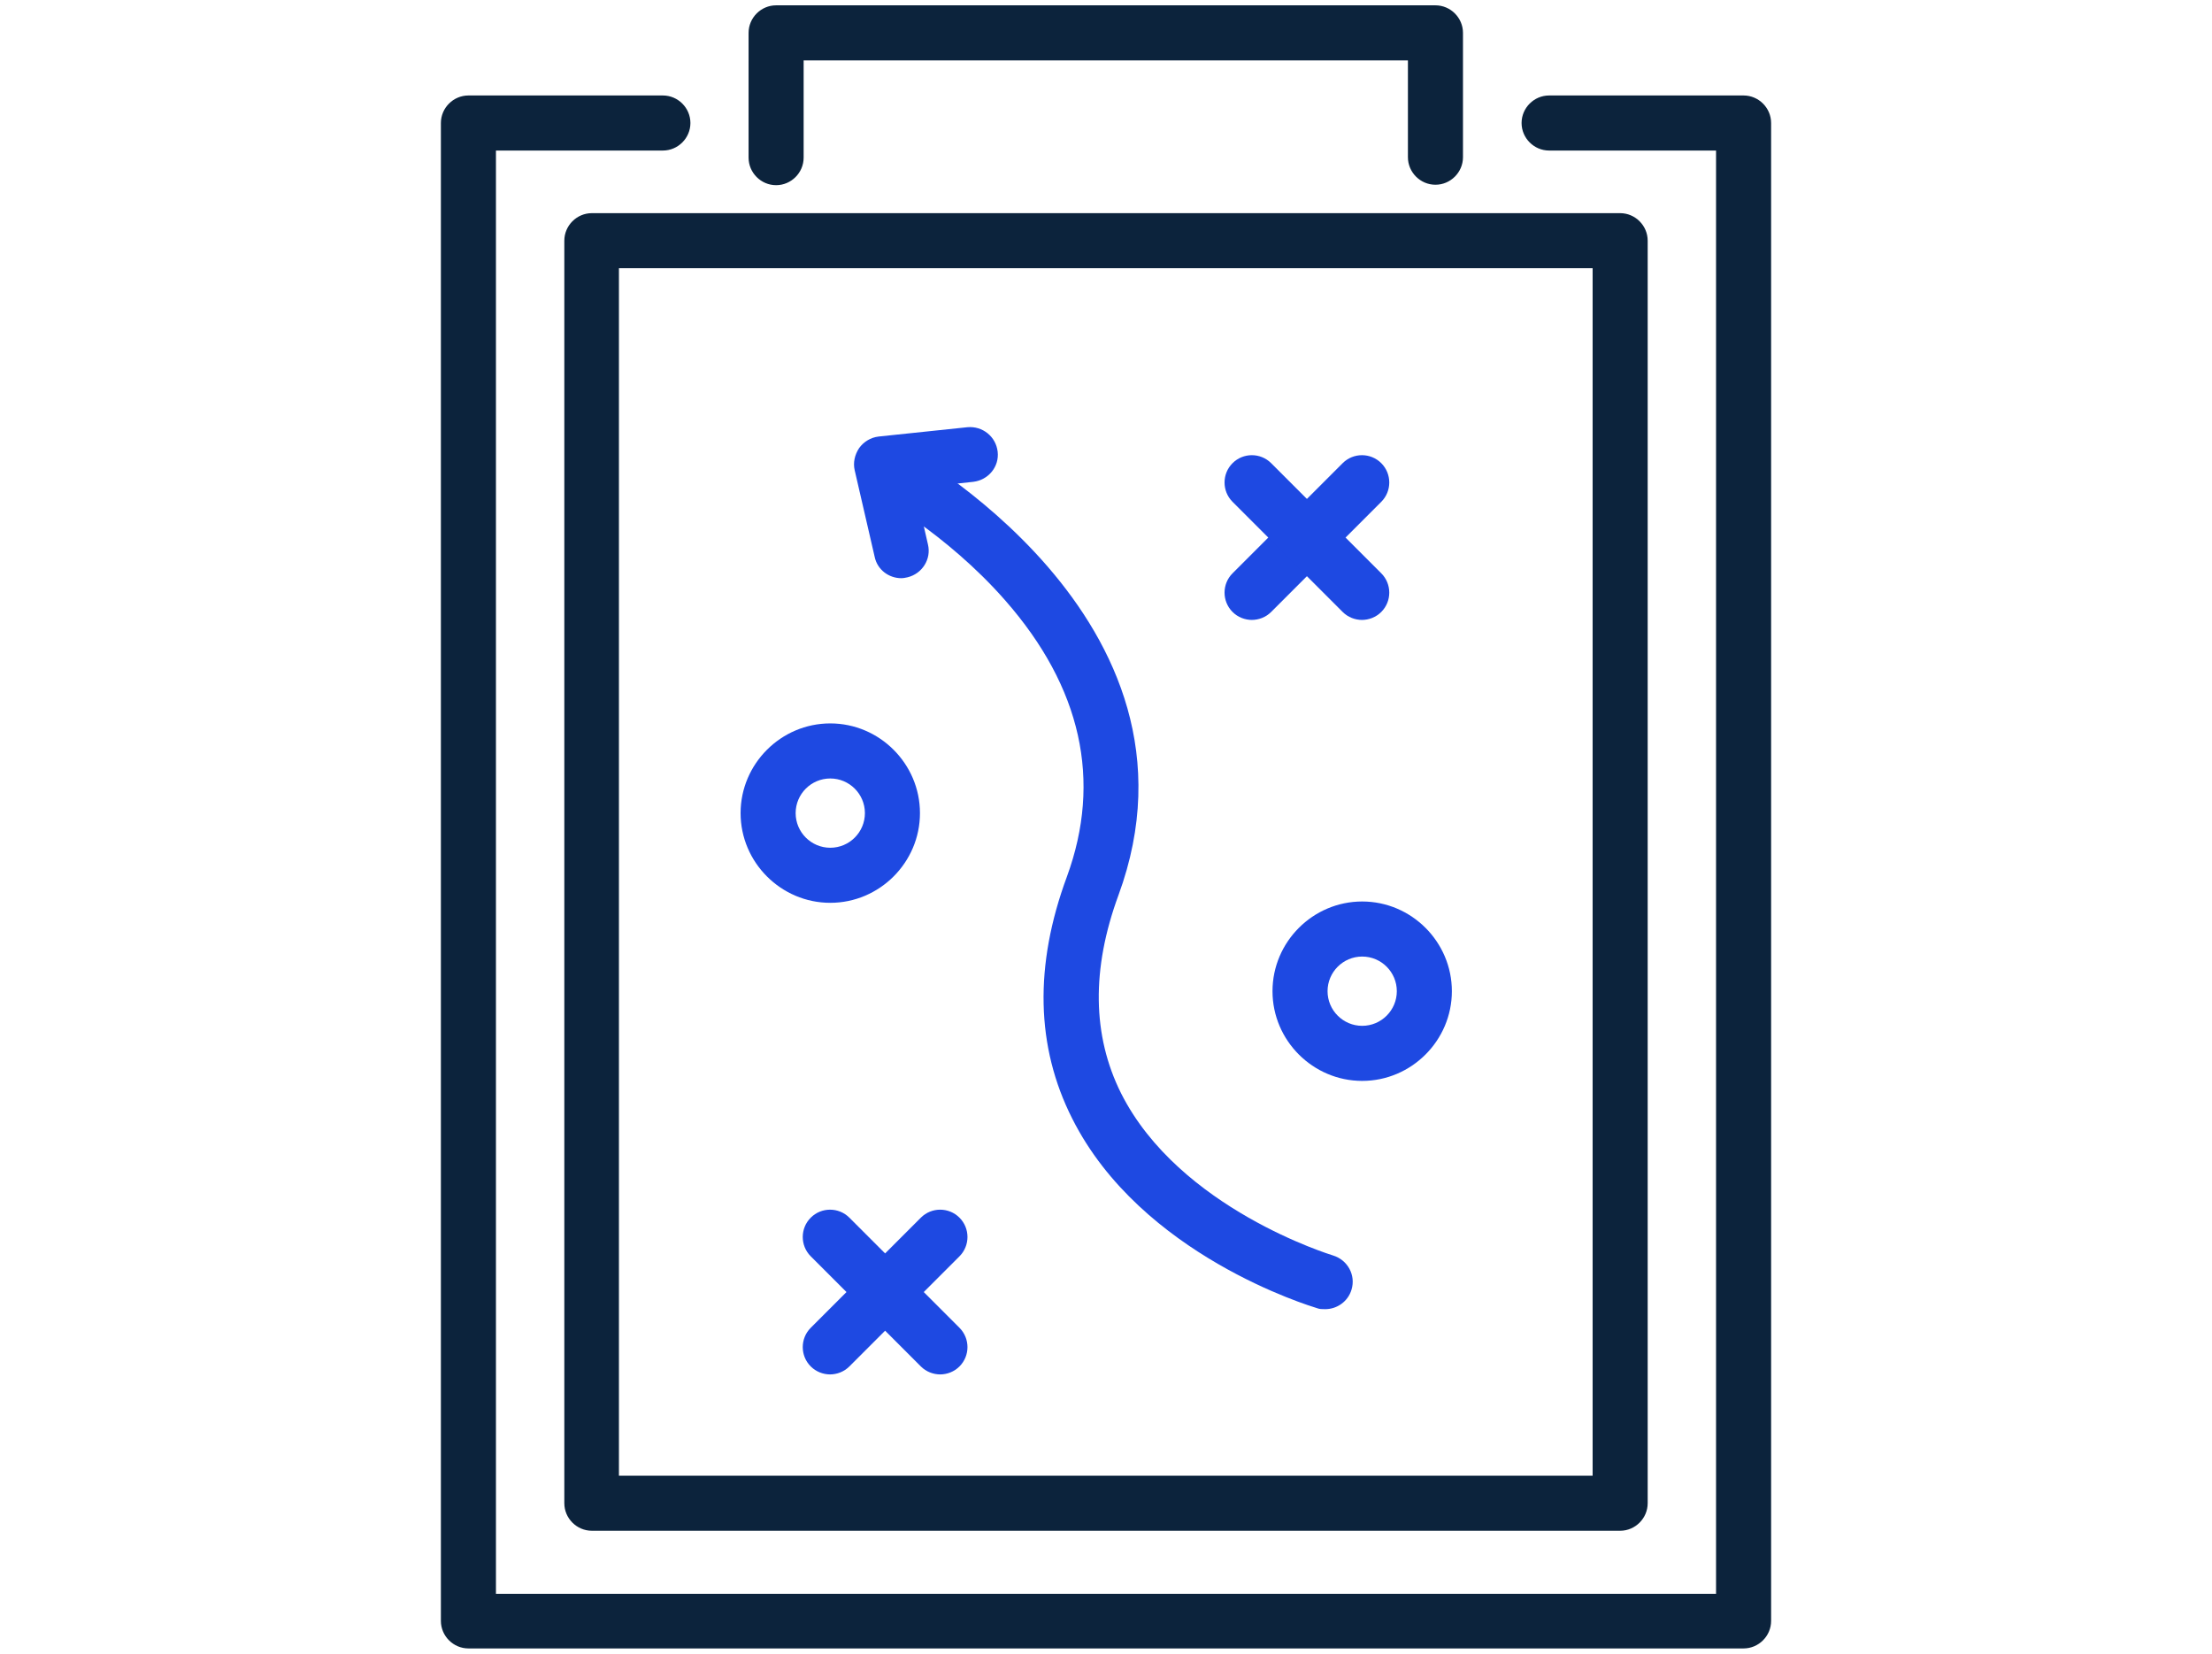
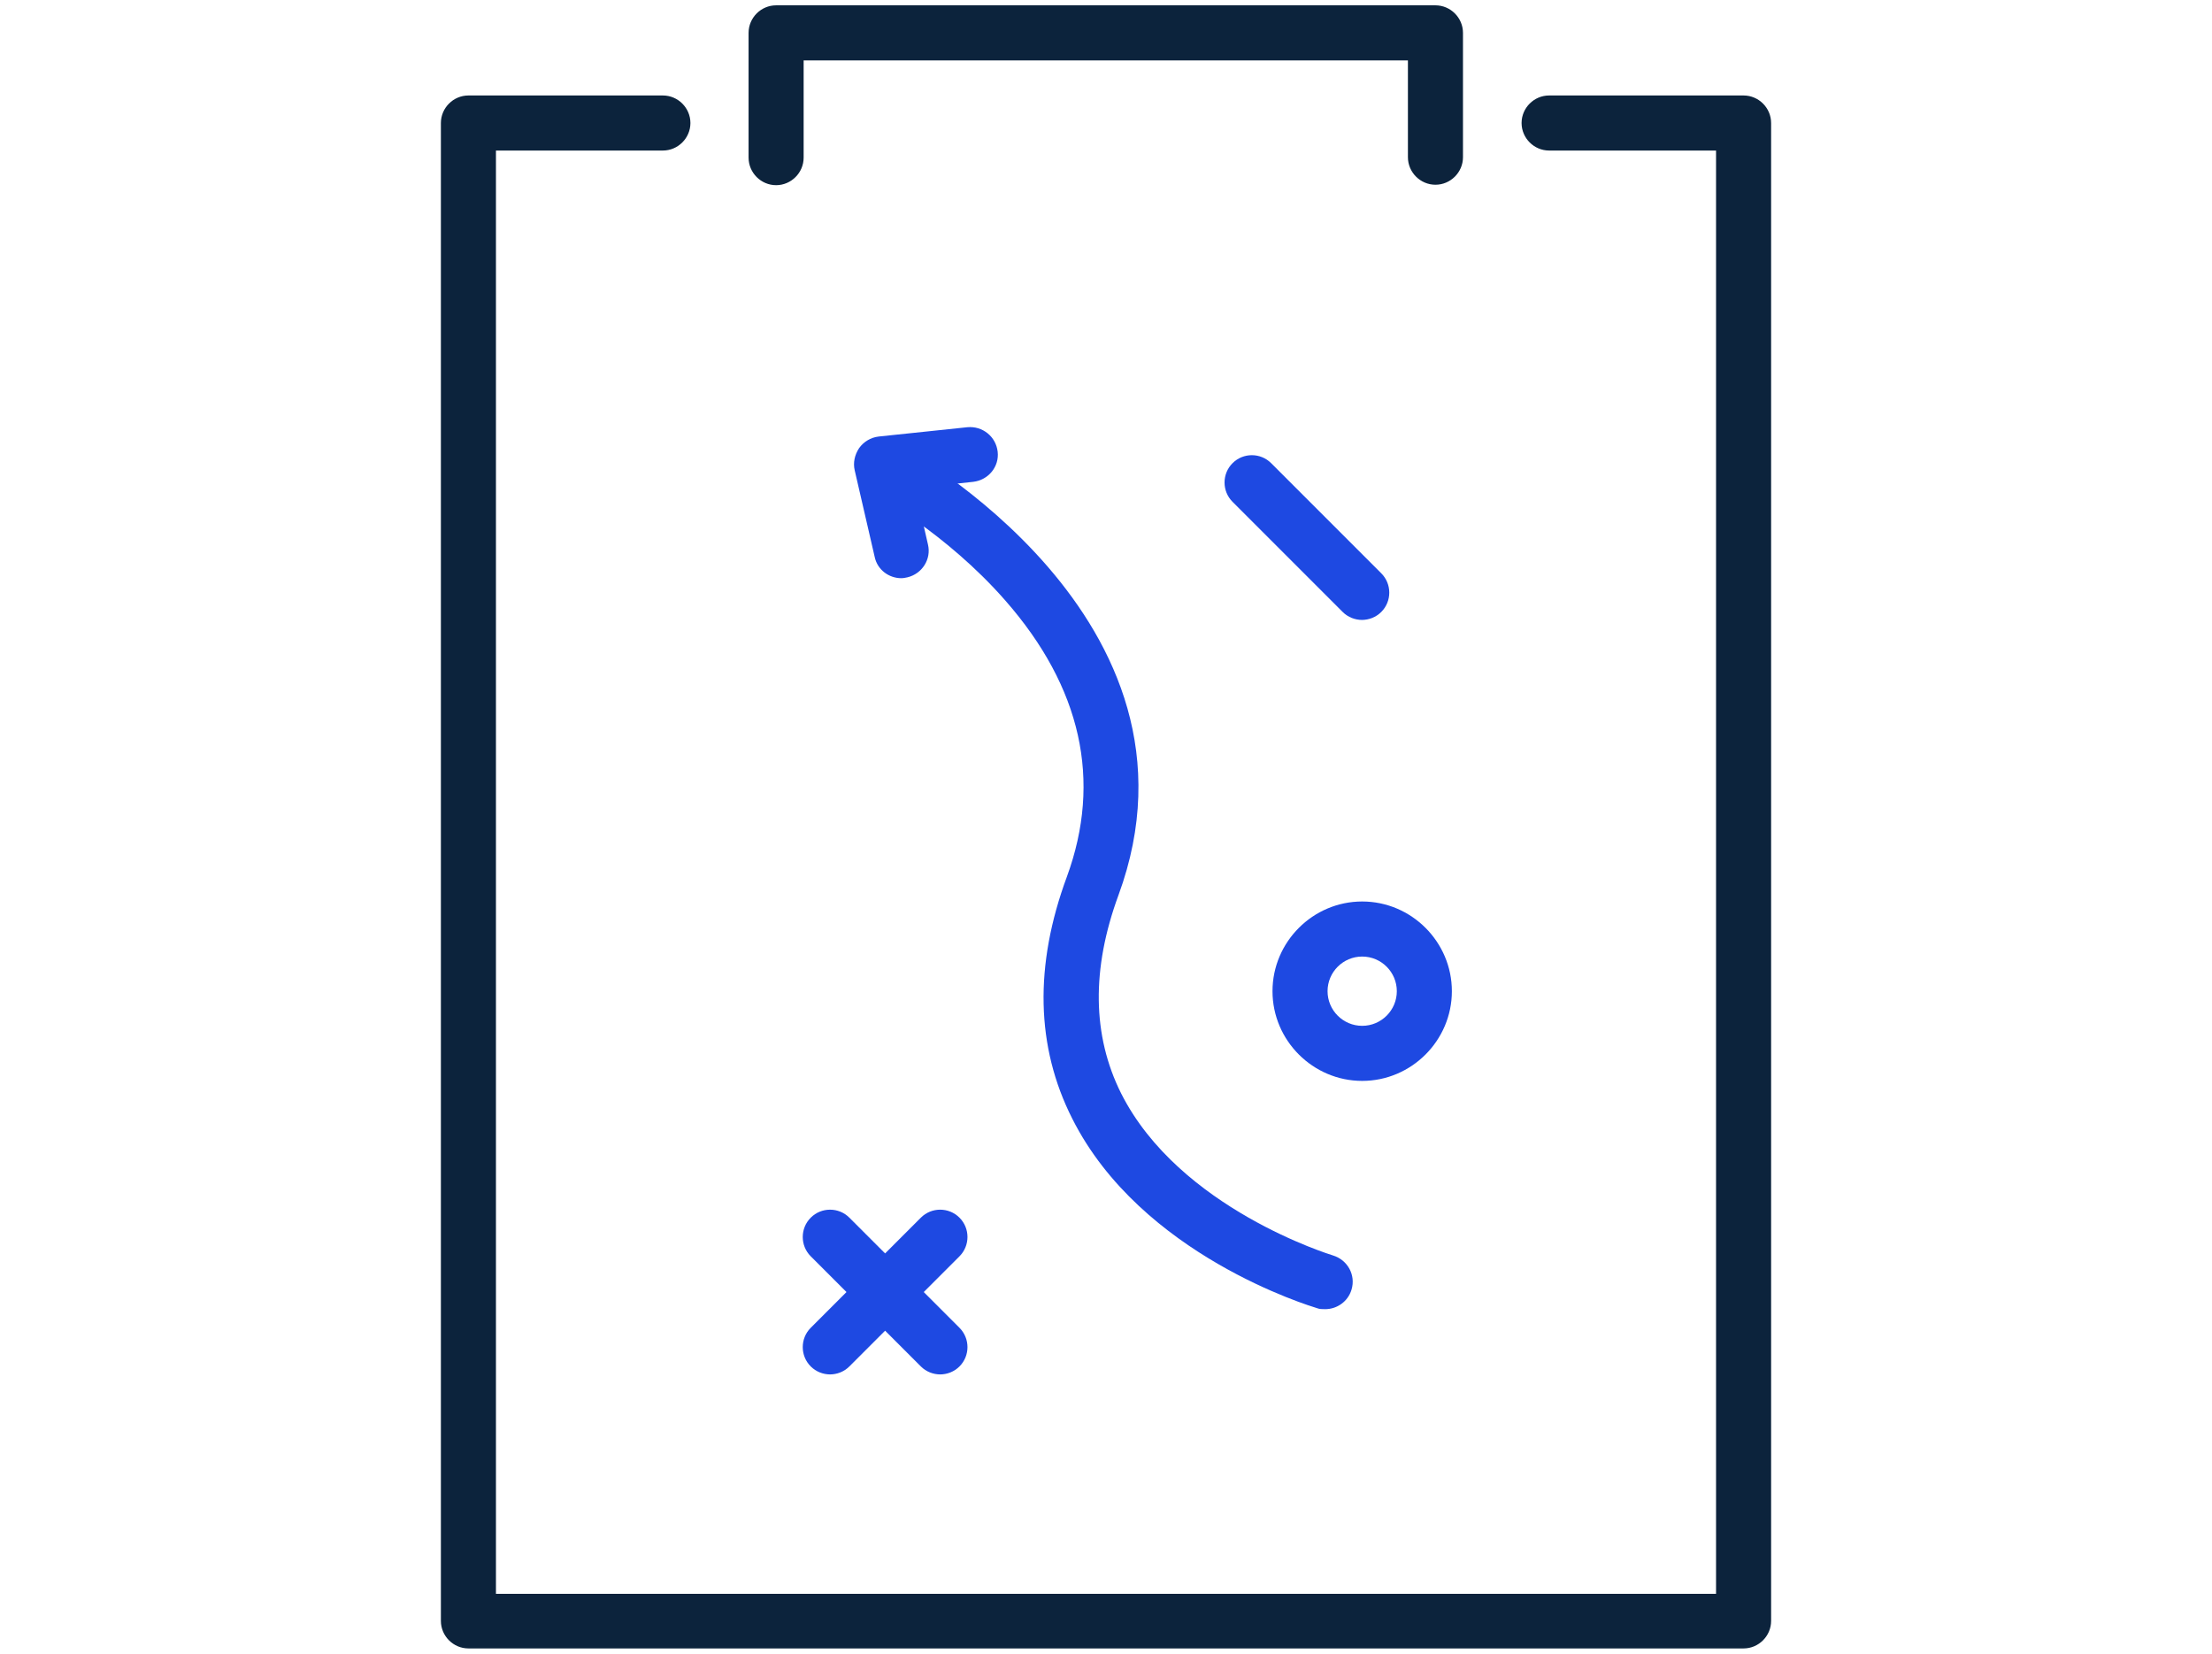
<svg xmlns="http://www.w3.org/2000/svg" version="1.1" viewBox="0 0 498.2 372.5">
  <defs>
    <style>
      .cls-1 {
        fill: #1e49e2;
      }

      .cls-2 {
        display: none;
      }

      .cls-3 {
        fill: #0c233c;
      }
    </style>
  </defs>
  <g>
    <g id="Layer_1">
      <g class="cls-2">
        <g>
          <path class="cls-1" d="M289,319.9c-51.3,0-93.1-41.8-93.1-93.1s41.8-93.1,93.1-93.1,93.1,41.8,93.1,93.1-41.8,93.1-93.1,93.1ZM289,146.2c-44.4,0-80.5,36.1-80.5,80.5s36.1,80.5,80.5,80.5,80.5-36.1,80.5-80.5-36.1-80.5-80.5-80.5Z" />
          <path class="cls-1" d="M414.2,371.2c-4.9,0-9.9-1.9-13.6-5.6l-46.6-46.6c-2.5-2.5-2.5-6.4,0-8.9s6.4-2.5,8.9,0l46.6,46.6c2.6,2.6,6.8,2.6,9.4,0,1.3-1.3,2-2.9,2-4.7s-.7-3.5-2-4.7l-46.6-46.6c-2.5-2.5-2.5-6.4,0-8.9,2.5-2.5,6.4-2.5,8.9,0l46.6,46.6c3.6,3.6,5.6,8.5,5.6,13.6s-2,10-5.6,13.6c-3.8,3.8-8.7,5.6-13.6,5.6Z" />
        </g>
        <path class="cls-3" d="M209.8,371.2c-1,0-1.9-.2-2.8-.6l-63.8-31.4c-48.4-23.9-78.5-72.3-78.5-126.3V69.4c0-3,2.1-5.6,5.1-6.2,65-12.5,108-31.6,135.5-60.1,2.4-2.5,6.7-2.5,9.1,0,27.4,28.5,70.5,47.6,135.5,60.1,3,.6,5.1,3.2,5.1,6.2v56.9c0,3.5-2.8,6.3-6.3,6.3s-6.3-2.8-6.3-6.3v-51.7c-61.5-12.3-103.9-31-132.5-58.2-28.6,27.3-71,45.9-132.5,58.2v138.3c0,49.2,27.4,93.2,71.5,115l61,30.1,50.9-25.1c3.1-1.5,6.9-.3,8.4,2.9s.3,6.9-2.9,8.4l-53.7,26.5c-.9.4-1.8.6-2.8.6Z" />
      </g>
      <g class="cls-2">
        <g>
          <path class="cls-1" d="M208.6,224.9h-114.6c-5.8,0-11-3-14-8-3-5-3-11-.2-16.1l57.3-103.4c2.9-5.2,8.2-8.4,14.2-8.4s11.3,3.1,14.2,8.4l57.3,103.4c2.8,5.1,2.7,11.1-.2,16.1-3,5-8.2,8-14,8ZM151.3,101.4c-.7,0-2.3.2-3.3,2l-57.3,103.4c-.9,1.7-.3,3.2,0,3.8.3.6,1.3,1.9,3.3,1.9h114.6c2,0,2.9-1.3,3.3-1.9.3-.6,1-2.1,0-3.8h0l-57.3-103.4c-1-1.8-2.6-2-3.3-2Z" />
          <g>
            <path class="cls-1" d="M151.3,184.5c-3.4,0-6.2-2.8-6.2-6.2v-42.6c0-3.4,2.8-6.2,6.2-6.2s6.2,2.8,6.2,6.2v42.6c0,3.4-2.8,6.2-6.2,6.2Z" />
            <path class="cls-1" d="M151.3,202.3c-.4,0-.8,0-1.2-.1-.4,0-.8-.2-1.1-.4-.4-.1-.7-.4-1.1-.6-.4-.2-.7-.5-1-.8-1.2-1.1-1.8-2.7-1.8-4.4s0-.8.1-1.2c0-.4.2-.8.4-1.2.2-.4.4-.7.6-1.1.3-.3.5-.6.8-.9,2.3-2.3,6.5-2.3,8.8,0,.3.3.5.6.7.9.2.4.4.7.6,1.1.2.4.3.8.4,1.2,0,.4.1.8.1,1.2,0,1.6-.7,3.2-1.8,4.4-.3.3-.6.6-1,.8-.3.2-.7.4-1.1.6-.4.2-.8.3-1.2.4-.4,0-.8.1-1.2.1Z" />
          </g>
        </g>
        <g>
          <g>
            <g>
              <path class="cls-3" d="M401.4,86.8c-23.6,0-42.8-19.2-42.8-42.8S377.9,1.2,401.4,1.2s42.8,19.2,42.8,42.8-19.2,42.8-42.8,42.8ZM401.4,13.7c-16.7,0-30.3,13.6-30.3,30.3s13.6,30.3,30.3,30.3,30.3-13.6,30.3-30.3-13.6-30.3-30.3-30.3Z" />
              <path class="cls-3" d="M471.2,229.2c-14.5,0-26.4-11.8-26.4-26.4v-61.1c0-3.4,2.8-6.2,6.2-6.2s6.2,2.8,6.2,6.2v61.1c0,7.7,6.2,13.9,13.9,13.9s13.9-6.2,13.9-13.9v-76.8c0-13.5-11-24.6-24.6-24.6h-21.7c-2.9,0-5.7,1-7.9,2.8l-25.5,20.6c-2.3,1.8-5.5,1.8-7.8,0l-25.6-20.6c-2.2-1.8-5-2.8-7.9-2.8h-104.8c-8,0-14.4,6.5-14.4,14.4,0,7.7,6,14,13.7,14.4l71.2,3.5c15.9.8,28.3,13.8,28.3,29.7v32.5s-12.4,0-12.4,0v-32.5c0-9.2-7.3-16.8-16.5-17.3l-71.2-3.5c-14.3-.7-25.5-12.5-25.5-26.8,0-14.8,12.1-26.9,26.9-26.9h104.8c5.7,0,11.3,2,15.7,5.5l21.6,17.4,21.6-17.4c4.4-3.6,10-5.5,15.7-5.5h21.7c20.4,0,37,16.6,37,37v76.8c0,14.5-11.8,26.4-26.4,26.4Z" />
            </g>
            <path class="cls-3" d="M426.2,371.2c-17.1,0-31-13.9-31-31v-88.1c0-3.4,2.8-6.2,6.2-6.2s6.2,2.8,6.2,6.2v88.1c0,10.2,8.3,18.6,18.6,18.6s18.6-8.3,18.6-18.6v-144.2c0-3.4,2.8-6.2,6.2-6.2s6.2,2.8,6.2,6.2v144.2c0,17.1-13.9,31-31,31Z" />
            <path class="cls-3" d="M376.7,371.2c-17.1,0-31-13.9-31-31v-144.2c0-3.4,2.8-6.2,6.2-6.2s6.2,2.8,6.2,6.2v144.2c0,10.2,8.3,18.6,18.6,18.6s18.6-8.3,18.6-18.6v-88.1c0-3.4,2.8-6.2,6.2-6.2s6.2,2.8,6.2,6.2v88.1c0,17.1-13.9,31-31,31Z" />
          </g>
          <g>
            <path class="cls-3" d="M295.7,267.4H6.8c-3.4,0-6.2-2.8-6.2-6.2V52.7c0-3.4,2.8-6.2,6.2-6.2h288.8c3.4,0,6.2,2.8,6.2,6.2s-2.8,6.2-6.2,6.2H13.1v195.9h276.4v-91.4c0-3.4,2.8-6.2,6.2-6.2s6.2,2.8,6.2,6.2v97.7c0,3.4-2.8,6.2-6.2,6.2Z" />
            <path class="cls-3" d="M95.5,371.2c-.4,0-.9,0-1.3-.1-3.4-.7-5.5-4-4.8-7.4l22.4-103.9c.6-2.9,3.2-4.9,6.1-4.9h66.7c2.9,0,5.5,2,6.1,4.9l22.4,103.9c.7,3.4-1.4,6.7-4.8,7.4-3.4.7-6.7-1.4-7.4-4.8l-21.3-99h-56.6l-21.3,99c-.6,2.9-3.2,4.9-6.1,4.9Z" />
            <path class="cls-3" d="M164.8,59h-27c-2.9,0-5.5-2-6.1-4.9l-9.1-42.1c-.7-3.4,1.4-6.7,4.8-7.4,3.4-.7,6.7,1.4,7.4,4.8l8,37.2h17l8-37.2c.7-3.4,4-5.5,7.4-4.8,3.4.7,5.5,4,4.8,7.4l-9.1,42.1c-.6,2.9-3.2,4.9-6.1,4.9Z" />
          </g>
        </g>
      </g>
      <g class="cls-2">
        <path class="cls-1" d="M351.1,338.7c-.9,0-1.8-.2-2.7-.6l-36.6-18c-28.7-14.1-46.5-42.7-46.5-74.7v-82.3c0-2.9,2.1-5.4,5-6,36.7-7,61-17.8,76.4-33.8,2.3-2.4,6.5-2.4,8.8,0,15.4,16,39.6,26.7,76.4,33.8,2.9.6,5,3.1,5,6v82.3c0,31.9-17.8,60.6-46.5,74.7l-36.6,18c-.9.4-1.8.6-2.7.6ZM277.5,168.1v77.3c0,27.3,15.2,51.7,39.6,63.7l33.9,16.7,33.9-16.7c24.4-12.1,39.6-36.5,39.6-63.7v-77.3c-33.5-6.9-57.1-17.2-73.5-32-16.4,14.8-40,25.1-73.5,32Z" />
        <g>
          <g>
            <path class="cls-3" d="M351.1,371.2H67.5c-3.4,0-6.1-2.7-6.1-6.1V32c0-3.4,2.7-6.1,6.1-6.1h43.2c3.4,0,6.1,2.7,6.1,6.1s-2.7,6.1-6.1,6.1h-37.1v320.9h271.4v-3.5c0-3.4,2.7-6.1,6.1-6.1s6.1,2.7,6.1,6.1v9.6c0,3.4-2.7,6.1-6.1,6.1Z" />
            <path class="cls-3" d="M351.1,110.5c-3.4,0-6.1-2.7-6.1-6.1V38.1h-37.1c-3.4,0-6.1-2.7-6.1-6.1s2.7-6.1,6.1-6.1h43.2c3.4,0,6.1,2.7,6.1,6.1v72.4c0,3.4-2.7,6.1-6.1,6.1Z" />
          </g>
          <path class="cls-3" d="M282.6,38.1c-3.4,0-6.1-2.7-6.1-6.1V13.4h-134.4v18.6c0,3.4-2.7,6.1-6.1,6.1s-6.1-2.7-6.1-6.1V7.3c0-3.4,2.7-6.1,6.1-6.1h146.6c3.4,0,6.1,2.7,6.1,6.1v24.7c0,3.4-2.7,6.1-6.1,6.1Z" />
        </g>
        <path class="cls-3" d="M302.3,129.8H116.2c-3.4,0-6.1-2.7-6.1-6.1s2.7-6.1,6.1-6.1h186.2c3.4,0,6.1,2.7,6.1,6.1s-2.7,6.1-6.1,6.1Z" />
        <path class="cls-3" d="M245.2,217.1H116.2c-3.4,0-6.1-2.7-6.1-6.1s2.7-6.1,6.1-6.1h129c3.4,0,6.1,2.7,6.1,6.1s-2.7,6.1-6.1,6.1Z" />
        <path class="cls-3" d="M255.1,304.3H116.2c-3.4,0-6.1-2.7-6.1-6.1s2.7-6.1,6.1-6.1h138.9c3.4,0,6.1,2.7,6.1,6.1s-2.7,6.1-6.1,6.1Z" />
        <path class="cls-3" d="M224.5,101.1h-108.3c-3.4,0-6.1-2.7-6.1-6.1s2.7-6.1,6.1-6.1h108.3c3.4,0,6.1,2.7,6.1,6.1s-2.7,6.1-6.1,6.1Z" />
        <path class="cls-3" d="M224.5,188.4h-108.3c-3.4,0-6.1-2.7-6.1-6.1s2.7-6.1,6.1-6.1h108.3c3.4,0,6.1,2.7,6.1,6.1s-2.7,6.1-6.1,6.1Z" />
        <path class="cls-3" d="M224.5,275.6h-108.3c-3.4,0-6.1-2.7-6.1-6.1s2.7-6.1,6.1-6.1h108.3c3.4,0,6.1,2.7,6.1,6.1s-2.7,6.1-6.1,6.1Z" />
      </g>
      <g class="cls-2">
        <g>
          <path class="cls-3" d="M210.9,371.2c-87.3,0-158.4-71-158.4-158.4S123.6,54.5,210.9,54.5s67.4,10.9,95,31.6c2.4,1.8,2.8,5.1,1.1,7.5-1.8,2.4-5.1,2.8-7.5,1.1-25.7-19.3-56.3-29.5-88.5-29.5-81.4,0-147.6,66.2-147.6,147.6s66.2,147.6,147.6,147.6,21.7-1.2,32.2-3.5c2.9-.7,5.8,1.2,6.4,4.1.6,2.9-1.2,5.8-4.1,6.4-11.3,2.5-22.9,3.8-34.6,3.8Z" />
          <path class="cls-3" d="M361.1,189.1c-2.5,0-4.8-1.8-5.3-4.4-4.2-21.7-13.5-42.6-26.8-60.4-1.8-2.4-1.3-5.7,1.1-7.5s5.7-1.3,7.5,1.1c14.3,19.1,24.3,41.5,28.8,64.8.6,2.9-1.3,5.7-4.3,6.3-.3,0-.7,0-1,0Z" />
          <path class="cls-3" d="M210.9,311.6c-54.4,0-98.7-44.3-98.7-98.7s44.3-98.7,98.7-98.7,36.2,5,51.7,14.6c2.5,1.6,3.3,4.9,1.8,7.4-1.5,2.5-4.9,3.3-7.4,1.8-13.8-8.5-29.7-13-46-13-48.5,0-88,39.5-88,88s39.5,88,88,88,88-39.5,88-88-4.5-32.3-13-46.1c-1.6-2.5-.8-5.8,1.7-7.4,2.5-1.6,5.8-.8,7.4,1.7,9.6,15.5,14.6,33.4,14.6,51.8,0,54.4-44.3,98.7-98.7,98.7Z" />
          <path class="cls-3" d="M210.9,256.7c-24.2,0-43.8-19.7-43.8-43.8s19.7-43.8,43.8-43.8,5.9.3,8.8.9c2.9.6,4.8,3.4,4.2,6.3-.6,2.9-3.4,4.8-6.3,4.2-2.2-.4-4.4-.7-6.7-.7-18.2,0-33.1,14.8-33.1,33.1s14.8,33.1,33.1,33.1,33.1-14.8,33.1-33.1-.2-4.5-.7-6.7c-.6-2.9,1.3-5.7,4.2-6.3,2.9-.6,5.7,1.3,6.3,4.2.6,2.9.9,5.9.9,8.8,0,24.2-19.7,43.8-43.8,43.8Z" />
          <g>
            <path class="cls-3" d="M210.9,218.2c-1.4,0-2.7-.5-3.8-1.6-2.1-2.1-2.1-5.5,0-7.6l122.4-122.4c2.1-2.1,5.5-2.1,7.6,0s2.1,5.5,0,7.6l-122.4,122.4c-1,1-2.4,1.6-3.8,1.6Z" />
            <path class="cls-3" d="M333.3,95.8c-.8,0-1.6-.2-2.4-.6-2.1-1-3.3-3.2-3-5.5l5.7-43.2c.2-1.2.7-2.3,1.5-3.1L375.9,2.8c1.6-1.6,4.1-2,6.2-1,2.1,1,3.2,3.2,2.9,5.5l-5.7,43c-.2,1.2-.7,2.3-1.5,3.1l-40.7,40.8c-1,1-2.4,1.6-3.8,1.6ZM344.1,49.7l-3.4,25.7,28.2-28.3,3.4-25.5-28.1,28.2Z" />
            <path class="cls-3" d="M333.3,95.8c-2,0-3.9-1.1-4.8-3-1-2.1-.6-4.5,1-6.2l40.6-40.6c.8-.8,1.9-1.4,3.1-1.5l43.2-5.7c2.3-.3,4.5.9,5.5,3,1,2.1.6,4.5-1,6.2l-40.8,40.7c-.8.8-1.9,1.4-3.1,1.5l-43,5.7c-.2,0-.5,0-.7,0ZM376.5,54.9l-28.1,28.1,25.5-3.4,28.3-28.2-25.7,3.4Z" />
          </g>
        </g>
        <g>
          <path class="cls-1" d="M427.8,371.2h-142.6c-6.4,0-12.1-3.3-15.4-8.8-3.2-5.5-3.3-12.1-.2-17.7l71.3-128.6c3.2-5.7,9-9.2,15.6-9.2h0c6.6,0,12.4,3.4,15.6,9.2l71.3,128.6h0c3.1,5.6,3,12.2-.2,17.7-3.2,5.5-9,8.8-15.4,8.8ZM356.5,217.7c-2.6,0-4.9,1.4-6.2,3.7l-71.3,128.6c-1.2,2.3-1.2,4.8,0,7,1.3,2.2,3.5,3.5,6.1,3.5h142.6c2.6,0,4.8-1.3,6.1-3.5,1.3-2.2,1.3-4.8,0-7l-71.3-128.6c-1.3-2.3-3.6-3.7-6.2-3.7h0Z" />
          <g>
            <path class="cls-1" d="M356.5,321c-3,0-5.4-2.4-5.4-5.4v-53c0-3,2.4-5.4,5.4-5.4s5.4,2.4,5.4,5.4v53c0,3-2.4,5.4-5.4,5.4Z" />
            <path class="cls-1" d="M356.5,343.1c-.3,0-.7,0-1-.1-.3,0-.7-.2-1-.3-.3-.1-.6-.3-.9-.5-.3-.2-.6-.4-.8-.7-.2-.2-.5-.5-.6-.8-.2-.3-.4-.6-.5-.9-.1-.3-.2-.7-.3-1,0-.3,0-.7,0-1s0-.7,0-1.1c0-.3.2-.7.3-1,.2-.3.3-.6.5-.9.2-.3.4-.6.6-.8,1.3-1.3,3.1-1.8,4.8-1.5.3,0,.7.2,1,.3.3.2.6.3.9.5.3.2.6.4.8.7.2.2.5.5.6.8.2.3.4.6.5.9.2.3.2.6.3,1,0,.4.1.7.1,1.1,0,1.4-.6,2.8-1.6,3.8-.2.2-.5.5-.8.7-.3.2-.6.4-.9.5-.3.2-.7.2-1,.3-.3,0-.7.1-1,.1Z" />
          </g>
        </g>
      </g>
      <g>
        <g>
          <g>
            <path class="cls-1" d="M187,309.5c-1.6,0-3.2-.6-4.4-1.8-2.4-2.4-2.4-6.3,0-8.7l24.8-24.8c2.4-2.4,6.3-2.4,8.7,0,2.4,2.4,2.4,6.3,0,8.7l-24.8,24.8c-1.2,1.2-2.8,1.8-4.4,1.8Z" />
            <path class="cls-1" d="M211.8,309.5c-1.6,0-3.2-.6-4.4-1.8l-24.8-24.8c-2.4-2.4-2.4-6.3,0-8.7,2.4-2.4,6.3-2.4,8.7,0l24.8,24.8c2.4,2.4,2.4,6.3,0,8.7-1.2,1.2-2.8,1.8-4.4,1.8Z" />
          </g>
          <g>
-             <path class="cls-1" d="M282,139.6c-1.6,0-3.2-.6-4.4-1.8-2.4-2.4-2.4-6.3,0-8.7l24.8-24.8c2.4-2.4,6.3-2.4,8.7,0,2.4,2.4,2.4,6.3,0,8.7l-24.8,24.8c-1.2,1.2-2.8,1.8-4.4,1.8Z" />
            <path class="cls-1" d="M306.8,139.6c-1.6,0-3.2-.6-4.4-1.8l-24.8-24.8c-2.4-2.4-2.4-6.3,0-8.7,2.4-2.4,6.3-2.4,8.7,0l24.8,24.8c2.4,2.4,2.4,6.3,0,8.7-1.2,1.2-2.8,1.8-4.4,1.8Z" />
          </g>
          <path class="cls-1" d="M306.8,243.4c-11.1,0-20.2-9.1-20.2-20.2,0-11.1,9.1-20.2,20.2-20.2h0c11.1,0,20.2,9.1,20.2,20.2,0,11.1-9.1,20.2-20.2,20.2ZM306.8,215.4c-4.3,0-7.8,3.5-7.8,7.8,0,4.3,3.5,7.8,7.8,7.8,4.3,0,7.8-3.5,7.8-7.8,0-4.3-3.5-7.8-7.8-7.8Z" />
-           <path class="cls-1" d="M187,203.3c-11.1,0-20.2-9.1-20.2-20.2,0-11.1,9.1-20.2,20.2-20.2h0c11.1,0,20.2,9.1,20.2,20.2s-9.1,20.2-20.2,20.2ZM187,175.3c-4.3,0-7.8,3.5-7.8,7.8,0,4.3,3.5,7.8,7.8,7.8s7.8-3.5,7.8-7.8-3.5-7.8-7.8-7.8Z" />
          <path class="cls-1" d="M298.4,294.8c-.6,0-1.2,0-1.7-.2-1.6-.5-39.7-11.9-55.2-42.7-8.2-16.2-8.6-34.5-1.2-54.5,7.9-21.6,3.3-42.6-13.9-62.2-13.4-15.3-29.6-24-29.8-24.1-3-1.6-4.2-5.3-2.6-8.4,1.6-3,5.3-4.2,8.4-2.6.7.4,72.4,39.2,49.5,101.5-6.1,16.6-5.9,31.6.6,44.6,13.1,26,47.4,36.4,47.7,36.5,3.3,1,5.2,4.4,4.2,7.7-.8,2.7-3.3,4.4-5.9,4.4Z" />
          <path class="cls-1" d="M203,130.2c-2.8,0-5.4-1.9-6-4.8l-4.5-19.5c-.4-1.7,0-3.5,1-5,1-1.4,2.6-2.4,4.4-2.6l20-2.1c3.4-.3,6.4,2.1,6.8,5.5.4,3.4-2.1,6.4-5.5,6.8l-13.1,1.4,2.9,12.7c.8,3.3-1.3,6.6-4.6,7.4-.5.1-.9.2-1.4.2Z" />
        </g>
        <g>
-           <path class="cls-3" d="M364.9,344.7h-231.6c-3.4,0-6.2-2.8-6.2-6.2V54.2c0-3.4,2.8-6.2,6.2-6.2h231.6c3.4,0,6.2,2.8,6.2,6.2v284.3c0,3.4-2.8,6.2-6.2,6.2ZM139.4,332.3h219.3V60.4h-219.3v271.9Z" />
          <path class="cls-3" d="M392.7,371.2H105.5c-3.4,0-6.2-2.8-6.2-6.2V27.7c0-3.4,2.8-6.2,6.2-6.2h43.8c3.4,0,6.2,2.8,6.2,6.2s-2.8,6.2-6.2,6.2h-37.6v325h274.8V33.9h-37.6c-3.4,0-6.2-2.8-6.2-6.2s2.8-6.2,6.2-6.2h43.8c3.4,0,6.2,2.8,6.2,6.2v337.3c0,3.4-2.8,6.2-6.2,6.2Z" />
          <path class="cls-3" d="M323.3,41.6c-3.4,0-6.2-2.8-6.2-6.2V13.6h-136.1v21.9c0,3.4-2.8,6.2-6.2,6.2s-6.2-2.8-6.2-6.2V7.4c0-3.4,2.8-6.2,6.2-6.2h148.5c3.4,0,6.2,2.8,6.2,6.2v28c0,3.4-2.8,6.2-6.2,6.2Z" />
        </g>
      </g>
      <g class="cls-2">
        <g>
-           <path class="cls-3" d="M199.7,359.5h0c-1.8,0-3.5-.8-4.7-2.2l-23.8-27.5c-1.3-1.5-1.8-3.6-1.3-5.6l23.8-96.8c.7-2.8,3.2-4.8,6.1-4.8s5.4,2,6.1,4.8l23.8,96.8c.5,2,0,4.1-1.3,5.6l-23.8,27.5c-1.2,1.4-2.9,2.2-4.7,2.2ZM182.7,324.2l16.9,19.6,16.9-19.6-16.9-68.9-16.9,68.9Z" />
          <g>
            <path class="cls-3" d="M41.3,362.2c-.2,0-.4,0-.6,0-3.4-.3-5.9-3.4-5.6-6.8l9.3-92.1c2.9-29.1,25.1-52.6,53.9-57.3l57.9-9.5c1.4-.2,2.8,0,4.1.7l39.5,22,39.5-22c1.2-.7,2.7-.9,4.1-.7l57.9,9.5c3.4.6,5.7,3.8,5.2,7.2-.6,3.4-3.8,5.7-7.2,5.2l-55.7-9.1-40.7,22.7c-1.9,1.1-4.2,1.1-6.1,0l-40.7-22.7-55.7,9.1c-23.2,3.8-41.1,22.8-43.5,46.3l-9.3,92.1c-.3,3.2-3,5.6-6.2,5.6Z" />
            <path class="cls-3" d="M157.1,208.9c-1,0-2-.2-3-.8-3-1.6-4.2-5.4-2.5-8.5l6.1-11.3c1.6-3,5.4-4.2,8.5-2.5,3,1.6,4.2,5.4,2.5,8.5l-6.1,11.3c-1.1,2.1-3.3,3.3-5.5,3.3Z" />
            <path class="cls-3" d="M242.3,208.9c-2.2,0-4.4-1.2-5.5-3.3l-6.1-11.3c-1.6-3-.5-6.8,2.5-8.5,3-1.6,6.8-.5,8.5,2.5l6.1,11.3c1.6,3,.5,6.8-2.5,8.5-.9.5-2,.8-3,.8Z" />
          </g>
          <path class="cls-3" d="M199.7,182.8c-34.1,0-55-31.4-63-59.2-6.9-5.5-9.6-19.3-10.7-27.7,0-.1,0-.3,0-.4-.6-9.4,2-16.1,7.8-20.1-.4-13.1.4-51,20.7-60.8.2-.1.3-.2.3-.2,0-.1.3-.6.5-.9,2.9-6.1,7.5-9.8,23.3-11.6,19.6-2.2,48.2,1.7,62.5,13.4l.6.5c9.3,7.6,24.5,20.1,24.1,59.6,5.8,4,8.5,10.8,7.9,20.1-1,8.6-3.6,22.2-10.2,27.8-7.6,29.2-28.1,59.5-63.5,59.5ZM144.3,113.7c1.9.7,3.3,2.3,3.8,4.2,6.3,24.2,23.7,52.4,51.6,52.4s49.1-40.1,52-52.4c.5-2,1.8-3.6,3.7-4.3,2-1.8,4.6-10.9,5.6-19.3.4-7.1-1.7-8.6-4.1-9.5-2.4-1-4-3.4-3.9-6,1.3-36.4-11.1-46.6-19.4-53.4l-.6-.5c-11.2-9.2-35.8-12.7-53.1-10.7-11.9,1.4-12.8,3.3-13.4,4.6-.9,1.8-2.3,4.9-6.6,7-11.9,5.8-14.6,35.4-13.5,52.8.2,2.7-1.4,5.2-3.9,6.2-2.4,1-4.5,2.4-4.1,9.7,1.1,8.3,3.9,17.5,5.9,19.2ZM255.3,113.7h0ZM144,113.6h0,0ZM255.7,113.5s0,0,0,0t0,0Z" />
          <path class="cls-3" d="M257.1,57.4c-2.8,0-5.4-1.9-6.1-4.8-.7-2.9-2.3-5-4.9-6.5-8.5-4.8-27-3.5-49.5,3.5-20.7,6.5-36.1,6.1-45.8-1.1-7.5-5.5-9.6-13.9-9.6-18s2.8-6.3,6.3-6.3h0c3.4,0,6.2,2.8,6.3,6.2,0,.3.3,5,4.6,8.1,6.2,4.4,18.5,4.1,34.5-.9,15.4-4.8,43.6-11.5,59.5-2.5,5.6,3.2,9.4,8.2,10.9,14.5.8,3.4-1.3,6.7-4.6,7.5-.5.1-1,.2-1.4.2ZM153.6,30.6h0,0Z" />
        </g>
        <g>
          <path class="cls-1" d="M441.1,371.2h-166c-7.4,0-14.1-3.8-17.9-10.2-3.8-6.4-3.9-14.1-.3-20.6l83-149.8c3.7-6.7,10.5-10.7,18.2-10.7h0c7.7,0,14.4,4,18.2,10.7l83,149.8c3.6,6.5,3.5,14.2-.3,20.6-3.8,6.4-10.5,10.2-17.9,10.2ZM358.1,192.4c-3,0-5.7,1.6-7.2,4.3l-83,149.8c-1.5,2.6-1.4,5.6.1,8.2,1.5,2.6,4.1,4.1,7.1,4.1h166c3,0,5.6-1.5,7.1-4.1,1.5-2.6,1.6-5.6.1-8.2l-83-149.8c-1.5-2.7-4.2-4.3-7.2-4.3h0Z" />
          <g>
-             <path class="cls-1" d="M358.1,312.7c-3.5,0-6.3-2.8-6.3-6.3v-61.8c0-3.5,2.8-6.3,6.3-6.3s6.3,2.8,6.3,6.3v61.8c0,3.5-2.8,6.3-6.3,6.3Z" />
            <path class="cls-1" d="M358.1,338.5c-.4,0-.8,0-1.2-.1-.4,0-.8-.2-1.2-.4-.4-.1-.8-.3-1.1-.6-.4-.2-.7-.5-1-.8-1.2-1.2-1.8-2.7-1.8-4.4s.2-1.6.5-2.4c.3-.8.8-1.5,1.4-2,.6-.6,1.3-1,2-1.4.4-.1.8-.3,1.2-.4,2-.4,4.2.3,5.6,1.7.6.6,1,1.2,1.4,2,.3.8.5,1.5.5,2.4,0,1.7-.6,3.3-1.8,4.4s-.6.5-1,.8c-.3.3-.7.4-1.1.6-.4.2-.8.3-1.2.4-.4.1-.8.1-1.2.1Z" />
          </g>
        </g>
      </g>
      <g class="cls-2">
        <g>
          <path class="cls-1" d="M422.4,371.2h-181c-7.9,0-15-4.1-19-10.9-4-6.8-4.1-15-.3-21.9l90.5-163.3c3.9-7.1,11.2-11.4,19.3-11.4s15.4,4.3,19.3,11.4l90.5,163.3c3.8,6.9,3.7,15.1-.3,21.9-4,6.8-11.1,10.9-19,10.9ZM331.9,176.3c-3.5,0-6.7,1.8-8.4,4.9l-90.5,163.3c-1.7,3-1.6,6.5.1,9.5,1.7,3,4.8,4.7,8.2,4.7h181c3.4,0,6.5-1.8,8.2-4.7,1.7-3,1.8-6.5.1-9.5h0l-90.5-163.3c-1.7-3.1-4.8-4.9-8.4-4.9Z" />
          <g>
            <path class="cls-1" d="M331.9,307.4c-3.5,0-6.3-2.8-6.3-6.3v-67.3c0-3.5,2.8-6.3,6.3-6.3s6.3,2.8,6.3,6.3v67.3c0,3.5-2.8,6.3-6.3,6.3Z" />
            <path class="cls-1" d="M331.9,335.5c-.4,0-.8,0-1.2-.1-.4,0-.8-.2-1.1-.4-.4-.1-.8-.4-1.1-.6-.3-.3-.6-.5-.9-.8-.3-.3-.6-.6-.8-1-.2-.3-.4-.7-.6-1.1-.2-.4-.3-.8-.4-1.2,0-.4-.1-.8-.1-1.2s0-.8.1-1.2c0-.4.2-.8.4-1.2.1-.4.4-.7.6-1.1.2-.3.5-.6.8-.9s.6-.6.9-.8c.4-.2.7-.4,1.1-.6.4-.2.8-.3,1.1-.4.8-.2,1.6-.2,2.5,0,.4,0,.8.2,1.2.4.4.1.7.4,1.1.6.3.2.6.5.9.8s.6.6.8.9c.2.4.4.7.6,1.1.2.4.3.8.4,1.2,0,.4.1.8.1,1.2,0,1.6-.7,3.3-1.9,4.4-.3.3-.6.5-.9.8-.4.2-.7.4-1.1.6-.4.1-.8.3-1.2.4-.4,0-.8.1-1.2.1Z" />
          </g>
        </g>
        <path class="cls-3" d="M200.3,371.2H58.7c-3.5,0-6.3-2.8-6.3-6.3V7.5c0-3.5,2.8-6.3,6.3-6.3h273.2c3.5,0,6.3,2.8,6.3,6.3v135.1c0,3.5-2.8,6.3-6.3,6.3s-6.3-2.8-6.3-6.3V13.7H64.9v345h135.3c3.5,0,6.3,2.8,6.3,6.3s-2.8,6.3-6.3,6.3Z" />
        <g>
          <path class="cls-3" d="M158.9,310.4c-3.5,0-6.3-2.8-6.3-6.3v-41.3h-36.6v41.3c0,3.5-2.8,6.3-6.3,6.3s-6.3-2.8-6.3-6.3v-47.5c0-3.5,2.8-6.3,6.3-6.3h49.1c3.5,0,6.3,2.8,6.3,6.3v47.5c0,3.5-2.8,6.3-6.3,6.3Z" />
          <path class="cls-3" d="M158.9,310.4c-3.5,0-6.3-2.8-6.3-6.3v-92.3c0-3.5,2.8-6.3,6.3-6.3h49.1c3.5,0,6.3,2.8,6.3,6.3v74c0,3.5-2.8,6.3-6.3,6.3s-6.3-2.8-6.3-6.3v-67.7h-36.6v86c0,3.5-2.8,6.3-6.3,6.3Z" />
          <path class="cls-3" d="M208,292c-3.5,0-6.3-2.8-6.3-6.3v-122.2c0-3.5,2.8-6.3,6.3-6.3h49.1c3.5,0,6.3,2.8,6.3,6.3v64.2c0,3.5-2.8,6.3-6.3,6.3s-6.3-2.8-6.3-6.3v-58h-36.6v116c0,3.5-2.8,6.3-6.3,6.3Z" />
        </g>
        <g>
          <path class="cls-3" d="M133.5,128.5c-23.6,0-42.9-19.2-42.9-42.9s19.2-42.9,42.9-42.9,42.9,19.2,42.9,42.9-19.2,42.9-42.9,42.9ZM133.5,55.3c-16.7,0-30.4,13.6-30.4,30.4s13.6,30.4,30.4,30.4,30.4-13.6,30.4-30.4-13.6-30.4-30.4-30.4Z" />
          <g>
            <path class="cls-3" d="M257,128.5c-23.6,0-42.9-19.2-42.9-42.9s19.2-42.9,42.9-42.9,42.9,19.2,42.9,42.9-19.2,42.9-42.9,42.9ZM257,55.3c-16.7,0-30.4,13.6-30.4,30.4s13.6,30.4,30.4,30.4,30.4-13.6,30.4-30.4-13.6-30.4-30.4-30.4Z" />
            <path class="cls-3" d="M272.8,91.9h-15.8c-3.5,0-6.3-2.8-6.3-6.3v-36.6c0-3.5,2.8-6.3,6.3-6.3s6.3,2.8,6.3,6.3v30.4h9.5c3.5,0,6.3,2.8,6.3,6.3s-2.8,6.3-6.3,6.3Z" />
          </g>
        </g>
      </g>
      <g class="cls-2">
        <g>
          <g>
            <g>
              <path class="cls-3" d="M154.1,266.8c-21,0-38.2-17.1-38.2-38.2s17.1-38.2,38.2-38.2,38.2,17.1,38.2,38.2-17.1,38.2-38.2,38.2ZM154.1,203c-14.2,0-25.7,11.5-25.7,25.7s11.5,25.7,25.7,25.7,25.7-11.5,25.7-25.7-11.5-25.7-25.7-25.7Z" />
              <path class="cls-3" d="M109.8,353.2c-3.5,0-6.2-2.8-6.2-6.2v-23.1c0-3.5,2.8-6.2,6.2-6.2s6.2,2.8,6.2,6.2v23.1c0,3.5-2.8,6.2-6.2,6.2Z" />
              <path class="cls-3" d="M77.1,353.2c-3.5,0-6.2-2.8-6.2-6.2v-24c0-27.7,22.6-50.3,50.3-50.3s9.8,1.7,13.7,4.9l19.3,15.7,19.3-15.7c3.9-3.1,8.7-4.9,13.7-4.9s6.2,2.8,6.2,6.2-2.8,6.2-6.2,6.2-4.2.7-5.8,2.1l-23.2,18.9c-2.3,1.9-5.6,1.9-7.9,0l-23.2-18.9c-1.6-1.3-3.7-2.1-5.8-2.1-20.8,0-37.8,17-37.8,37.8v24c0,3.5-2.8,6.2-6.2,6.2Z" />
            </g>
            <g>
              <path class="cls-3" d="M342.8,266.8c-21,0-38.2-17.1-38.2-38.2s17.1-38.2,38.2-38.2,38.2,17.1,38.2,38.2-17.1,38.2-38.2,38.2ZM342.8,203c-14.2,0-25.7,11.5-25.7,25.7s11.5,25.7,25.7,25.7,25.7-11.5,25.7-25.7-11.5-25.7-25.7-25.7Z" />
              <path class="cls-3" d="M387.1,353.2c-3.5,0-6.2-2.8-6.2-6.2v-23.1c0-3.5,2.8-6.2,6.2-6.2s6.2,2.8,6.2,6.2v23.1c0,3.5-2.8,6.2-6.2,6.2Z" />
              <path class="cls-3" d="M419.8,353.2c-3.5,0-6.2-2.8-6.2-6.2v-24c0-20.8-17-37.8-37.8-37.8s-4.2.7-5.8,2.1l-23.2,18.9c-2.3,1.9-5.6,1.9-7.9,0l-23.2-18.9c-1.6-1.3-3.7-2.1-5.8-2.1-3.5,0-6.2-2.8-6.2-6.2s2.8-6.2,6.2-6.2c5,0,9.8,1.7,13.7,4.9l19.3,15.7,19.3-15.7c3.9-3.1,8.7-4.9,13.7-4.9,27.7,0,50.3,22.6,50.3,50.3v24c0,3.5-2.8,6.2-6.2,6.2Z" />
            </g>
          </g>
          <g>
            <path class="cls-3" d="M248.6,291.9c-21,0-38.2-17.1-38.2-38.2s17.1-38.2,38.2-38.2,38.2,17.1,38.2,38.2-17.1,38.2-38.2,38.2ZM248.6,228.1c-14.2,0-25.7,11.5-25.7,25.7s11.5,25.7,25.7,25.7,25.7-11.5,25.7-25.7-11.5-25.7-25.7-25.7Z" />
            <path class="cls-3" d="M204.3,371.2c-3.5,0-6.2-2.8-6.2-6.2v-23.1c0-3.5,2.8-6.2,6.2-6.2s6.2,2.8,6.2,6.2v23.1c0,3.5-2.8,6.2-6.2,6.2Z" />
            <path class="cls-3" d="M325.6,371.2c-3.5,0-6.2-2.8-6.2-6.2v-24c0-20.8-17-37.8-37.8-37.8s-4.2.7-5.8,2.1l-23.2,18.9c-2.3,1.9-5.6,1.9-7.9,0l-23.2-18.9c-1.6-1.3-3.7-2.1-5.8-2.1-20.8,0-37.8,17-37.8,37.8v24c0,3.5-2.8,6.2-6.2,6.2s-6.2-2.8-6.2-6.2v-24c0-27.7,22.6-50.3,50.3-50.3s9.9,1.7,13.7,4.9l19.3,15.7,19.3-15.7c3.9-3.1,8.7-4.9,13.7-4.9,27.7,0,50.3,22.6,50.3,50.3v24c0,3.5-2.8,6.2-6.2,6.2Z" />
-             <path class="cls-3" d="M292.9,371.2c-3.5,0-6.2-2.8-6.2-6.2v-23.1c0-3.5,2.8-6.2,6.2-6.2s6.2,2.8,6.2,6.2v23.1c0,3.5-2.8,6.2-6.2,6.2Z" />
+             <path class="cls-3" d="M292.9,371.2c-3.5,0-6.2-2.8-6.2-6.2v-23.1c0-3.5,2.8-6.2,6.2-6.2s6.2,2.8,6.2,6.2v23.1c0,3.5-2.8,6.2-6.2,6.2" />
          </g>
        </g>
        <g>
          <path class="cls-1" d="M322.1,172.2h-147.2c-6.8,0-13-3.5-16.5-9.4-3.5-5.9-3.6-13-.2-19L231.8,11.1c3.4-6.2,9.7-9.8,16.7-9.8s13.3,3.7,16.7,9.8l73.6,132.8c3.3,6,3.2,13.1-.2,19-3.5,5.9-9.6,9.4-16.5,9.4ZM248.5,13.7c-1.2,0-4.1.3-5.8,3.4l-73.6,132.8c-1.7,3-.5,5.6,0,6.6.6,1,2.3,3.3,5.7,3.3h147.2c3.4,0,5.1-2.3,5.7-3.3.6-1,1.7-3.6,0-6.6h0L254.3,17.1c-1.7-3.1-4.6-3.4-5.8-3.4Z" />
          <g>
            <path class="cls-1" d="M248.5,120.3c-3.5,0-6.2-2.8-6.2-6.2v-54.7c0-3.5,2.8-6.2,6.2-6.2s6.2,2.8,6.2,6.2v54.7c0,3.5-2.8,6.2-6.2,6.2Z" />
            <path class="cls-1" d="M248.5,143.2c-.4,0-.8,0-1.2-.1-.4,0-.8-.2-1.2-.3-.4-.2-.7-.4-1.1-.6-.3-.3-.6-.5-.9-.8s-.6-.6-.8-1c-.3-.4-.4-.7-.6-1.1-.2-.4-.3-.8-.4-1.2-.1-.4-.1-.8-.1-1.2,0-.8.2-1.6.5-2.4.3-.7.7-1.5,1.4-2,.3-.3.6-.6.9-.8.4-.2.7-.4,1.1-.6.4-.1.8-.3,1.2-.4,1.2-.3,2.5-.1,3.6.4.8.3,1.5.8,2,1.4.6.6,1,1.3,1.4,2,.3.7.5,1.6.5,2.4s0,.8-.1,1.2c0,.4-.2.8-.4,1.2-.1.4-.4.7-.6,1.1-.2.3-.5.6-.8,1-.6.6-1.2,1-2,1.4-.7.3-1.5.5-2.4.5Z" />
          </g>
        </g>
      </g>
    </g>
  </g>
</svg>